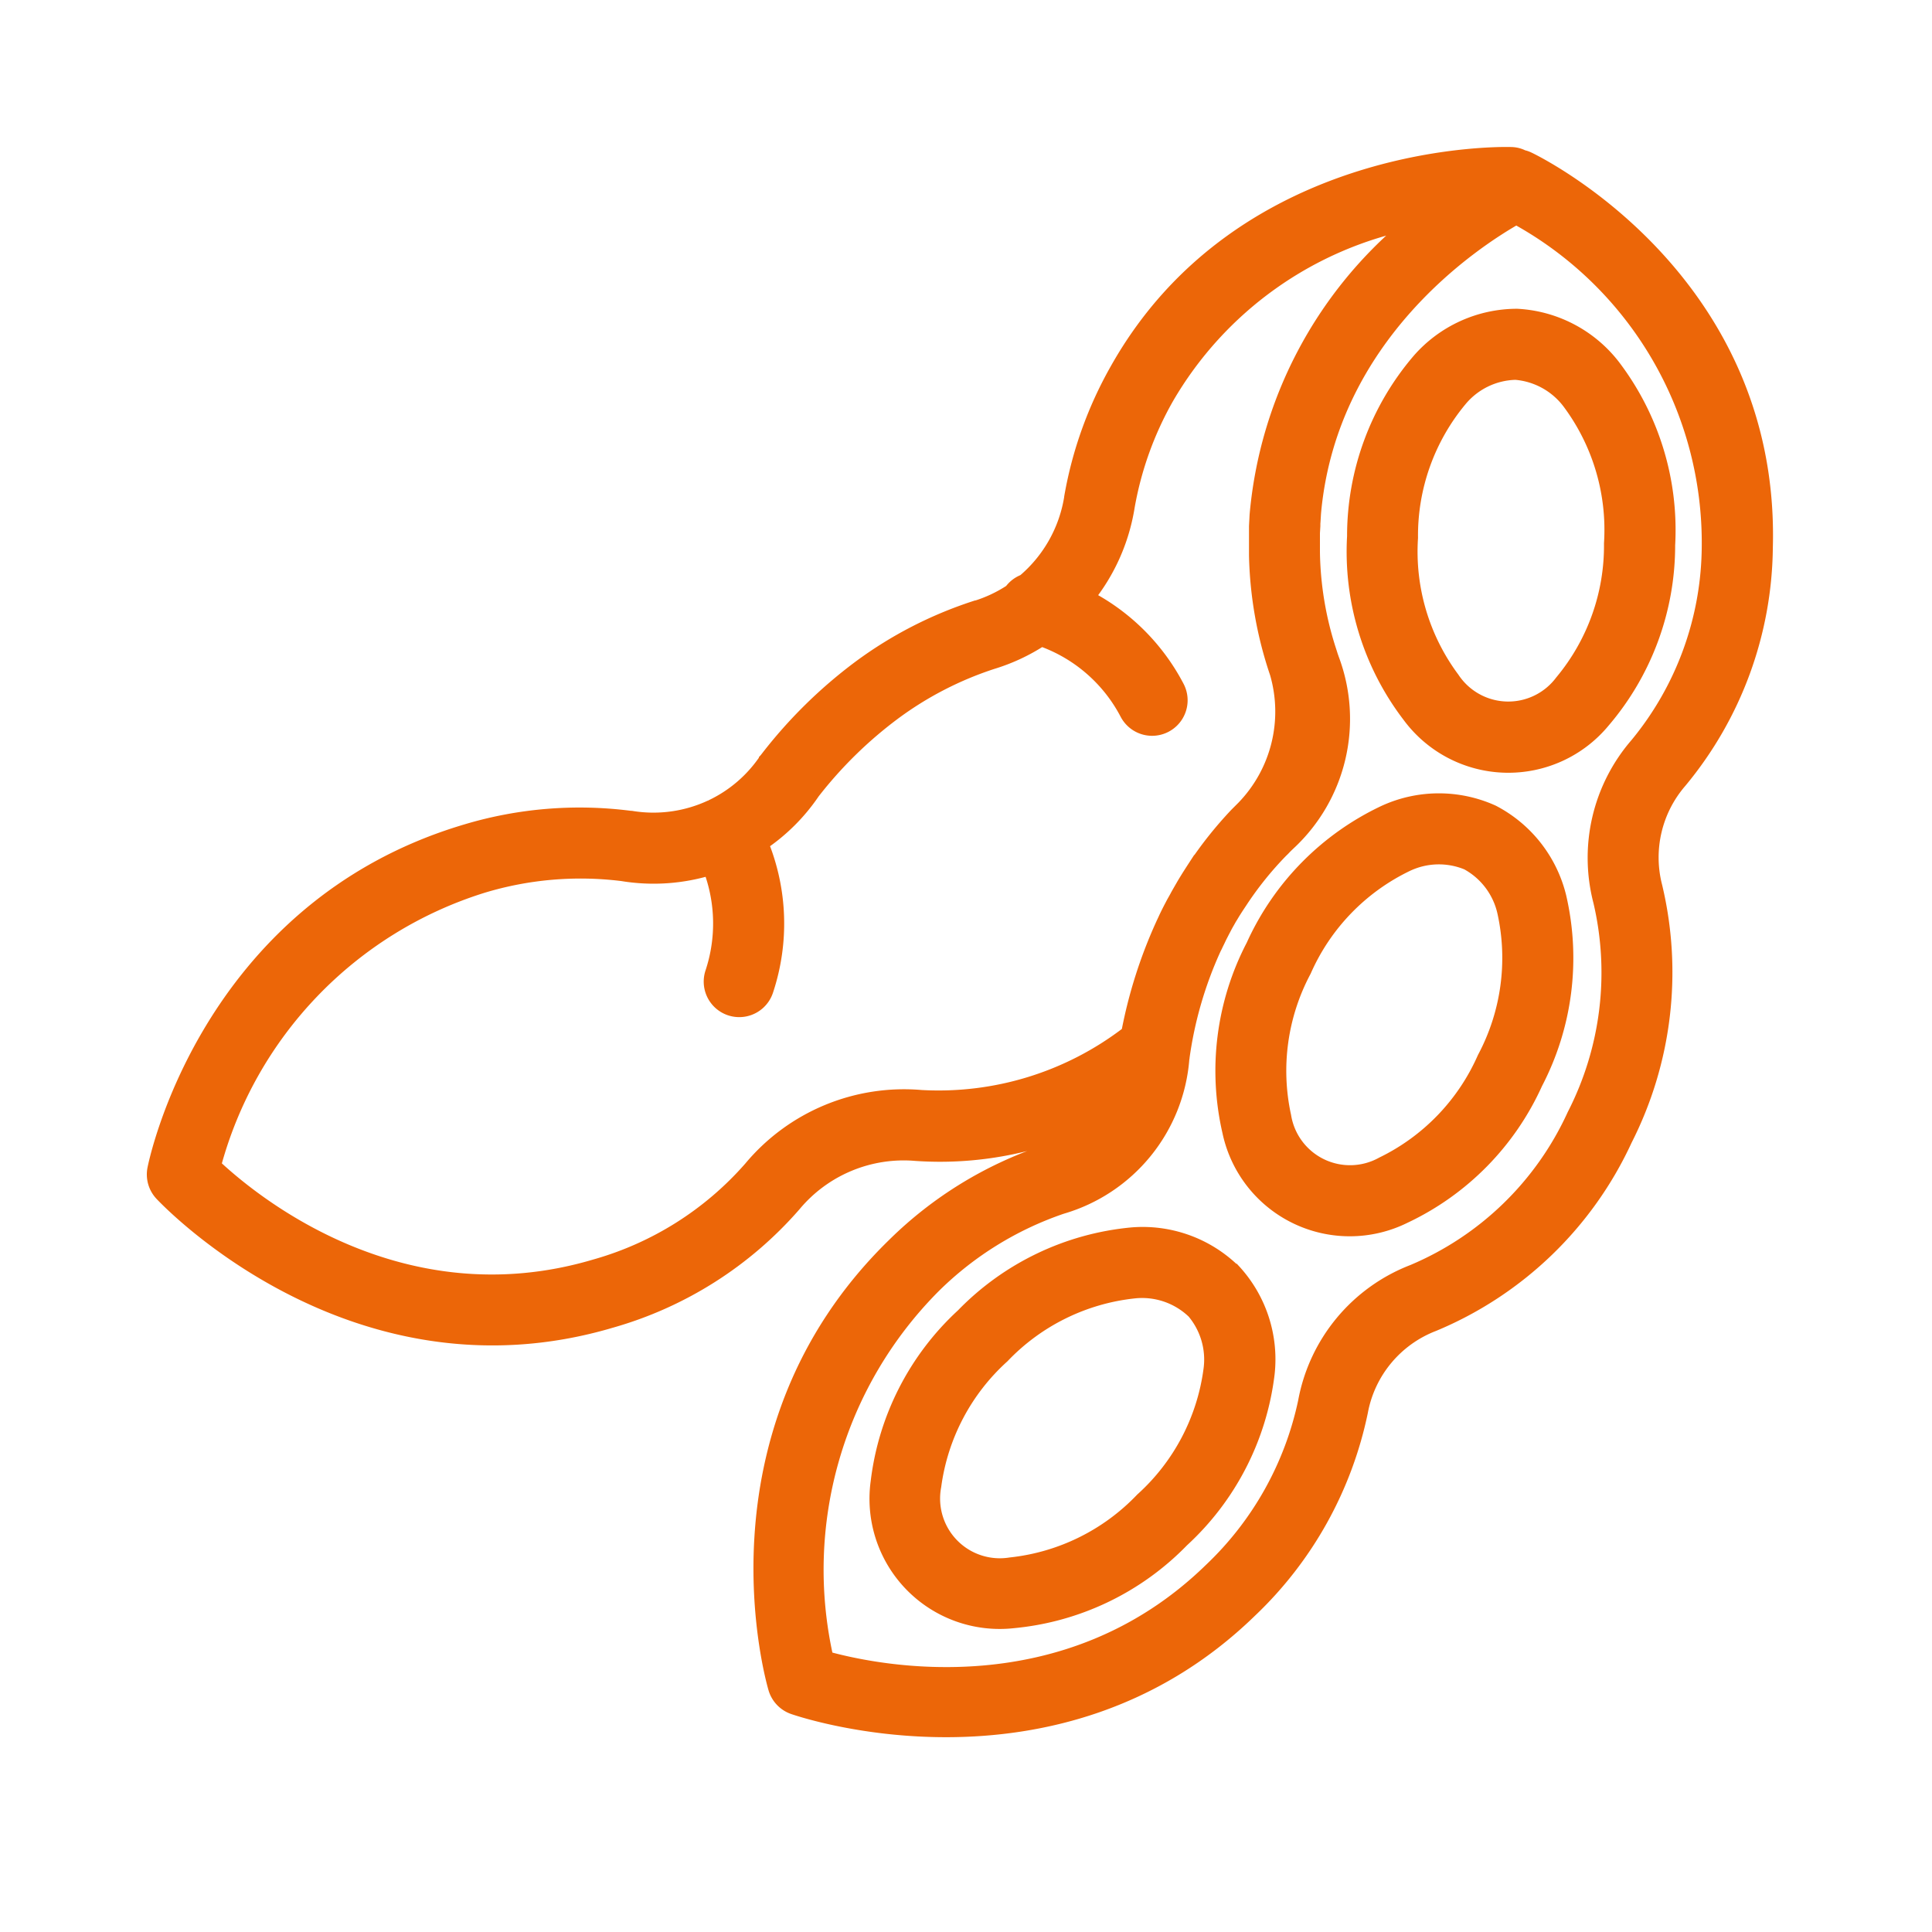
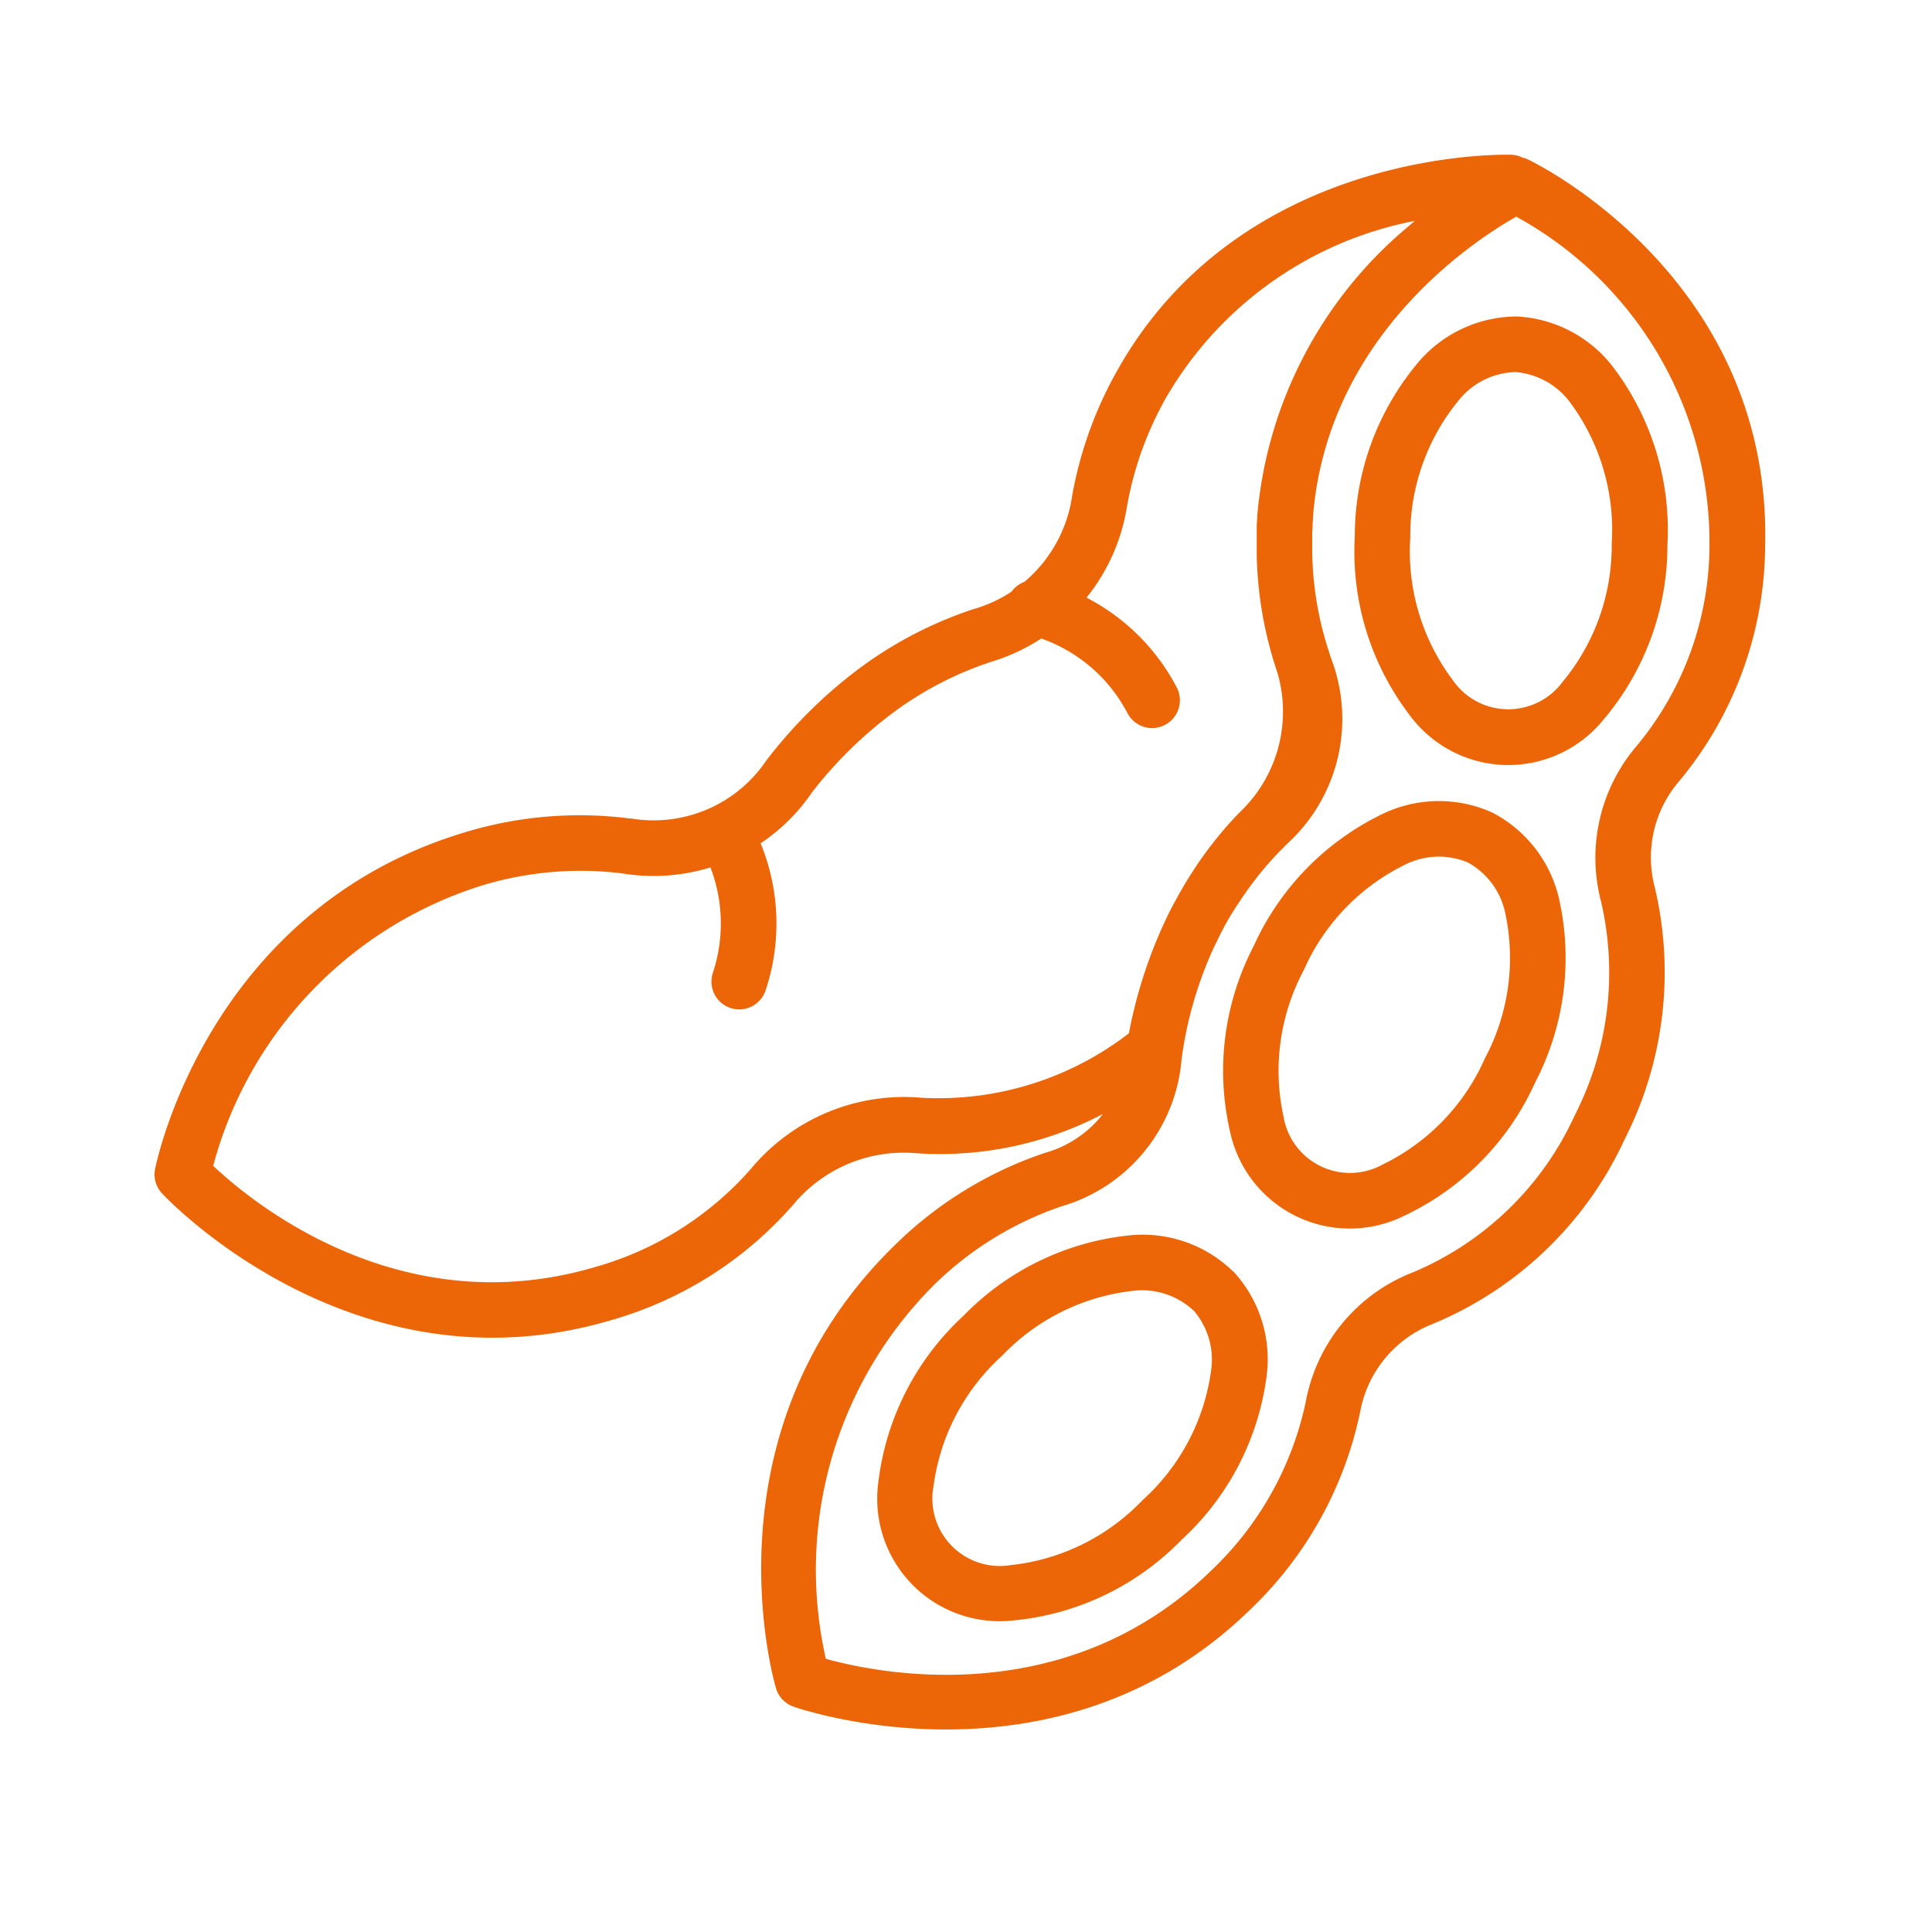
<svg xmlns="http://www.w3.org/2000/svg" width="50" height="50" viewBox="0 0 50 50">
  <g id="soja" transform="translate(-4732 -3030)">
    <rect id="Rectangle_48" data-name="Rectangle 48" width="50" height="50" transform="translate(4732 3030)" fill="none" />
    <g id="noun-soybean-5875175_1" data-name="noun-soybean-5875175 1" transform="translate(4733.133 3031.53)">
      <g id="Vector">
        <path id="Path_119" data-name="Path 119" d="M25.391,13.524a.719.719,0,0,0-.348.26,3.568,3.568,0,0,1-.927.435.019.019,0,0,1-.011,0,10.449,10.449,0,0,0-2.979,1.535,12.311,12.311,0,0,0-2.39,2.35c-.011.013-.02.027-.031.039A3.519,3.519,0,0,1,17.3,19.358l-.016.007a3.544,3.544,0,0,1-2.081.289.09.09,0,0,0-.022,0A10.2,10.2,0,0,0,10.933,20C4.166,22.01,2.88,28.729,2.88,28.729a.72.72,0,0,0,.176.622s4.87,5.286,11.619,3.287a9.824,9.824,0,0,0,4.729-3s0,0,0,0a3.709,3.709,0,0,1,3.166-1.323A9.094,9.094,0,0,0,27.411,27.3a2.883,2.883,0,0,1-1.479,1,.1.1,0,0,0-.025.007,10.144,10.144,0,0,0-3.885,2.39c-5.058,4.923-3.071,11.47-3.071,11.47a.724.724,0,0,0,.446.469s6.771,2.413,11.815-2.5a9.837,9.837,0,0,0,2.857-5.132.006.006,0,0,0,0,0,3.024,3.024,0,0,1,1.887-2.275,9.452,9.452,0,0,0,4.957-4.774,9.54,9.54,0,0,0,.776-6.535,3.029,3.029,0,0,1,.642-2.742,9.594,9.594,0,0,0,2.217-6.038C44.743,5.573,38.417,2.6,38.417,2.6a.606.606,0,0,0-.146-.05.666.666,0,0,0-.3-.075s-6.918-.246-10.188,5.581a10.239,10.239,0,0,0-1.175,3.281s0,.005,0,.009a3.584,3.584,0,0,1-1.224,2.178ZM38.124,4.068C37,4.7,33.29,7.134,32.859,11.705l-.005.061-.011.183-.005.068,0,.063-.011.183,0,.061,0,.077,0,.075v.216l0,.074a8.664,8.664,0,0,0,.417,2.521c.018.056.036.111.054.169.009.025.018.049.025.072a4.373,4.373,0,0,1-1.121,4.758l-.007.007c-.038.036-.076.072-.111.11-.02.022-.04.041-.061.061l-.032.032a8.844,8.844,0,0,0-.974,1.2l-.027.04c-.032.05-.066.1-.1.151l-.04.061-.038.059-.011.018c-.016.025-.032.05-.047.075l-.04.067-.038.061-.034.061-.043.075-.036.065-.039.075-.023.043-.039.076-.034.066-.032.066-.021.045-.038.077-.032.068L30.277,23a10.124,10.124,0,0,0-.83,2.877,4.332,4.332,0,0,1-3.109,3.813,8.709,8.709,0,0,0-3.313,2.048A10.417,10.417,0,0,0,20.24,41.4c1.344.374,6.206,1.382,9.971-2.282A8.418,8.418,0,0,0,32.66,34.75a4.458,4.458,0,0,1,2.783-3.356l0,0a8.008,8.008,0,0,0,4.178-4.059,8.1,8.1,0,0,0,.679-5.54v0a4.457,4.457,0,0,1,.943-4.043l0,0a8.15,8.15,0,0,0,1.865-5.135,9.622,9.622,0,0,0-4.993-8.535ZM30.78,31.375a3.353,3.353,0,0,0-2.62-.94,6.983,6.983,0,0,0-4.361,2.09,6.974,6.974,0,0,0-2.2,4.3,3.169,3.169,0,0,0,3.488,3.583,6.983,6.983,0,0,0,4.361-2.09,6.967,6.967,0,0,0,2.207-4.3,3.354,3.354,0,0,0-.868-2.643Zm-1.031,1a1.943,1.943,0,0,1,.464,1.542,5.512,5.512,0,0,1-1.775,3.375,5.53,5.53,0,0,1-3.42,1.684,1.745,1.745,0,0,1-1.991-2.047A5.527,5.527,0,0,1,24.8,33.557a5.53,5.53,0,0,1,3.421-1.684,1.948,1.948,0,0,1,1.527.507ZM35.48,4.187A9.527,9.527,0,0,0,29.046,8.76a8.8,8.8,0,0,0-1.012,2.816,5.012,5.012,0,0,1-1.048,2.361,5.456,5.456,0,0,1,2.332,2.318.719.719,0,1,1-1.269.677,4.022,4.022,0,0,0-2.235-1.937,4.96,4.96,0,0,1-1.272.595,8.938,8.938,0,0,0-2.562,1.324,10.93,10.93,0,0,0-2.088,2.048,4.927,4.927,0,0,1-1.34,1.333,5.472,5.472,0,0,1,.131,3.8.719.719,0,0,1-1.369-.442,4.055,4.055,0,0,0-.061-2.735,4.976,4.976,0,0,1-2.277.156,8.772,8.772,0,0,0-3.631.311,10.425,10.425,0,0,0-6.961,7.257C5.4,29.6,9.235,32.751,14.27,31.26a8.38,8.38,0,0,0,4.036-2.546,5.151,5.151,0,0,1,4.4-1.835h0a8.067,8.067,0,0,0,5.364-1.657l.013-.011a12.279,12.279,0,0,1,.884-2.792l.013-.029.047-.1.032-.07.041-.085.043-.086.038-.074.025-.047.045-.086.047-.083.04-.072.011-.022.029-.052.093-.162.025-.043c.018-.032.039-.066.059-.1l.054-.088.039-.063.094-.147.065-.1a10.115,10.115,0,0,1,1.073-1.346l.119-.119.061-.061a3.592,3.592,0,0,0,.868-3.5,10.117,10.117,0,0,1-.537-3.04l0-.18V12.5l0-.1,0-.084,0-.108,0-.117.005-.1.005-.09.005-.1A10.978,10.978,0,0,1,35.315,4.33c.056-.049.111-.1.167-.142ZM37.489,19.5a3.357,3.357,0,0,0-2.783.007,6.986,6.986,0,0,0-3.393,3.446,6.984,6.984,0,0,0-.613,4.8,3.167,3.167,0,0,0,4.5,2.185,6.978,6.978,0,0,0,3.393-3.446,6.983,6.983,0,0,0,.613-4.8A3.358,3.358,0,0,0,37.489,19.5Zm-.629,1.294a1.944,1.944,0,0,1,.959,1.29,5.526,5.526,0,0,1-.523,3.777,5.528,5.528,0,0,1-2.645,2.746,1.745,1.745,0,0,1-2.568-1.247,5.526,5.526,0,0,1,.523-3.777,5.521,5.521,0,0,1,2.645-2.746A1.947,1.947,0,0,1,36.861,20.793ZM38.131,6.661A3.353,3.353,0,0,0,35.6,7.814a6.978,6.978,0,0,0-1.671,4.539,6.968,6.968,0,0,0,1.42,4.624,3.169,3.169,0,0,0,5,.137,6.978,6.978,0,0,0,1.671-4.539A6.981,6.981,0,0,0,40.6,7.951,3.355,3.355,0,0,0,38.131,6.661ZM38.091,8.1a1.954,1.954,0,0,1,1.407.78,5.539,5.539,0,0,1,1.08,3.657A5.514,5.514,0,0,1,39.3,16.125a1.746,1.746,0,0,1-2.853-.079,5.527,5.527,0,0,1-1.082-3.657A5.518,5.518,0,0,1,36.643,8.8,1.943,1.943,0,0,1,38.091,8.1Z" fill="#ec6608" fill-rule="evenodd" />
-         <path id="Path_120" data-name="Path 120" d="M29.452,25.855l0,.018m-4.059-12.35a.719.719,0,0,0-.348.26,3.568,3.568,0,0,1-.927.435.019.019,0,0,1-.011,0,10.449,10.449,0,0,0-2.979,1.535,12.311,12.311,0,0,0-2.39,2.35c-.011.013-.02.027-.031.039A3.519,3.519,0,0,1,17.3,19.358l-.016.007a3.544,3.544,0,0,1-2.081.289.09.09,0,0,0-.022,0A10.2,10.2,0,0,0,10.933,20C4.166,22.01,2.88,28.729,2.88,28.729a.72.72,0,0,0,.176.622s4.87,5.286,11.619,3.287a9.824,9.824,0,0,0,4.729-3s0,0,0,0a3.709,3.709,0,0,1,3.166-1.323A9.094,9.094,0,0,0,27.411,27.3a2.883,2.883,0,0,1-1.479,1,.108.108,0,0,0-.025.007,10.144,10.144,0,0,0-3.885,2.39c-5.058,4.923-3.071,11.47-3.071,11.47a.724.724,0,0,0,.446.469s6.771,2.413,11.815-2.5a9.837,9.837,0,0,0,2.857-5.132.006.006,0,0,0,0,0,3.024,3.024,0,0,1,1.887-2.275,9.452,9.452,0,0,0,4.957-4.774,9.54,9.54,0,0,0,.776-6.535,3.029,3.029,0,0,1,.642-2.742,9.594,9.594,0,0,0,2.217-6.038C44.743,5.573,38.417,2.6,38.417,2.6a.606.606,0,0,0-.146-.05.666.666,0,0,0-.3-.075s-6.918-.246-10.188,5.581a10.239,10.239,0,0,0-1.175,3.281s0,.005,0,.009a3.584,3.584,0,0,1-1.224,2.178ZM38.124,4.068C37,4.7,33.29,7.134,32.859,11.705l-.005.061-.011.183-.005.068,0,.063-.011.183,0,.061,0,.077,0,.075v.216l0,.074a8.664,8.664,0,0,0,.417,2.521c.018.056.036.111.054.169.009.025.018.049.025.072a4.373,4.373,0,0,1-1.121,4.758l-.007.007c-.038.036-.076.072-.111.11-.02.022-.04.041-.061.061l-.032.032a8.844,8.844,0,0,0-.974,1.2l-.027.04c-.032.05-.066.1-.1.151l-.04.061-.038.059-.011.018c-.016.025-.032.05-.047.075l-.04.067-.038.061-.034.061-.043.075-.036.065-.039.075-.023.043-.039.076-.034.066-.032.066-.021.045-.038.077-.032.068L30.277,23a10.124,10.124,0,0,0-.83,2.877,4.332,4.332,0,0,1-3.109,3.813,8.709,8.709,0,0,0-3.313,2.048A10.417,10.417,0,0,0,20.24,41.4c1.344.374,6.206,1.382,9.971-2.282A8.419,8.419,0,0,0,32.66,34.75a4.458,4.458,0,0,1,2.783-3.356l0,0a8.008,8.008,0,0,0,4.178-4.059,8.1,8.1,0,0,0,.679-5.54v0a4.457,4.457,0,0,1,.943-4.043l0,0a8.15,8.15,0,0,0,1.865-5.135,9.622,9.622,0,0,0-4.993-8.535ZM30.78,31.375a3.353,3.353,0,0,0-2.62-.94,6.983,6.983,0,0,0-4.361,2.09,6.974,6.974,0,0,0-2.2,4.3,3.169,3.169,0,0,0,3.488,3.583,6.983,6.983,0,0,0,4.361-2.09,6.967,6.967,0,0,0,2.207-4.3,3.354,3.354,0,0,0-.868-2.643Zm-1.031,1a1.943,1.943,0,0,1,.464,1.542,5.512,5.512,0,0,1-1.775,3.375,5.53,5.53,0,0,1-3.42,1.684,1.745,1.745,0,0,1-1.991-2.047A5.527,5.527,0,0,1,24.8,33.557a5.53,5.53,0,0,1,3.421-1.684,1.948,1.948,0,0,1,1.527.507ZM35.48,4.187A9.527,9.527,0,0,0,29.046,8.76a8.8,8.8,0,0,0-1.012,2.816,5.012,5.012,0,0,1-1.048,2.361,5.456,5.456,0,0,1,2.332,2.318.719.719,0,1,1-1.269.677,4.022,4.022,0,0,0-2.235-1.937,4.96,4.96,0,0,1-1.272.595,8.938,8.938,0,0,0-2.562,1.324,10.93,10.93,0,0,0-2.088,2.048,4.927,4.927,0,0,1-1.34,1.333,5.472,5.472,0,0,1,.131,3.8.719.719,0,0,1-1.369-.442,4.055,4.055,0,0,0-.061-2.735,4.976,4.976,0,0,1-2.277.156,8.772,8.772,0,0,0-3.631.311,10.424,10.424,0,0,0-6.961,7.257C5.4,29.6,9.235,32.751,14.27,31.26a8.38,8.38,0,0,0,4.036-2.546,5.151,5.151,0,0,1,4.4-1.835h0a8.067,8.067,0,0,0,5.364-1.657l.013-.011a12.279,12.279,0,0,1,.884-2.792l.013-.029.047-.1.032-.07.041-.085.043-.086.038-.074.025-.047.045-.086.047-.083.04-.072.011-.022.029-.052.093-.162.025-.043c.018-.032.039-.066.059-.1l.054-.088.039-.063.094-.147.065-.1a10.115,10.115,0,0,1,1.073-1.346l.119-.119.061-.061a3.592,3.592,0,0,0,.868-3.5,10.117,10.117,0,0,1-.537-3.04l0-.18V12.5l0-.1,0-.084,0-.108,0-.117.005-.1.005-.09.005-.1A10.978,10.978,0,0,1,35.315,4.33c.056-.049.111-.1.167-.142ZM37.489,19.5a3.357,3.357,0,0,0-2.783.007,6.986,6.986,0,0,0-3.393,3.446,6.984,6.984,0,0,0-.613,4.8,3.167,3.167,0,0,0,4.5,2.185,6.978,6.978,0,0,0,3.393-3.446,6.983,6.983,0,0,0,.613-4.8A3.358,3.358,0,0,0,37.489,19.5Zm-.629,1.294a1.944,1.944,0,0,1,.959,1.29,5.526,5.526,0,0,1-.523,3.777,5.528,5.528,0,0,1-2.645,2.746,1.745,1.745,0,0,1-2.568-1.247,5.526,5.526,0,0,1,.523-3.777,5.521,5.521,0,0,1,2.645-2.746A1.947,1.947,0,0,1,36.861,20.793ZM38.131,6.661A3.353,3.353,0,0,0,35.6,7.814a6.978,6.978,0,0,0-1.671,4.539,6.968,6.968,0,0,0,1.42,4.624,3.169,3.169,0,0,0,5,.137,6.978,6.978,0,0,0,1.671-4.539A6.981,6.981,0,0,0,40.6,7.951,3.355,3.355,0,0,0,38.131,6.661ZM38.091,8.1a1.954,1.954,0,0,1,1.407.78,5.539,5.539,0,0,1,1.08,3.657A5.513,5.513,0,0,1,39.3,16.125a1.746,1.746,0,0,1-2.853-.079,5.527,5.527,0,0,1-1.082-3.657A5.518,5.518,0,0,1,36.643,8.8,1.943,1.943,0,0,1,38.091,8.1Z" fill="none" stroke="#ec6608" stroke-width="0.4" />
      </g>
    </g>
  </g>
</svg>